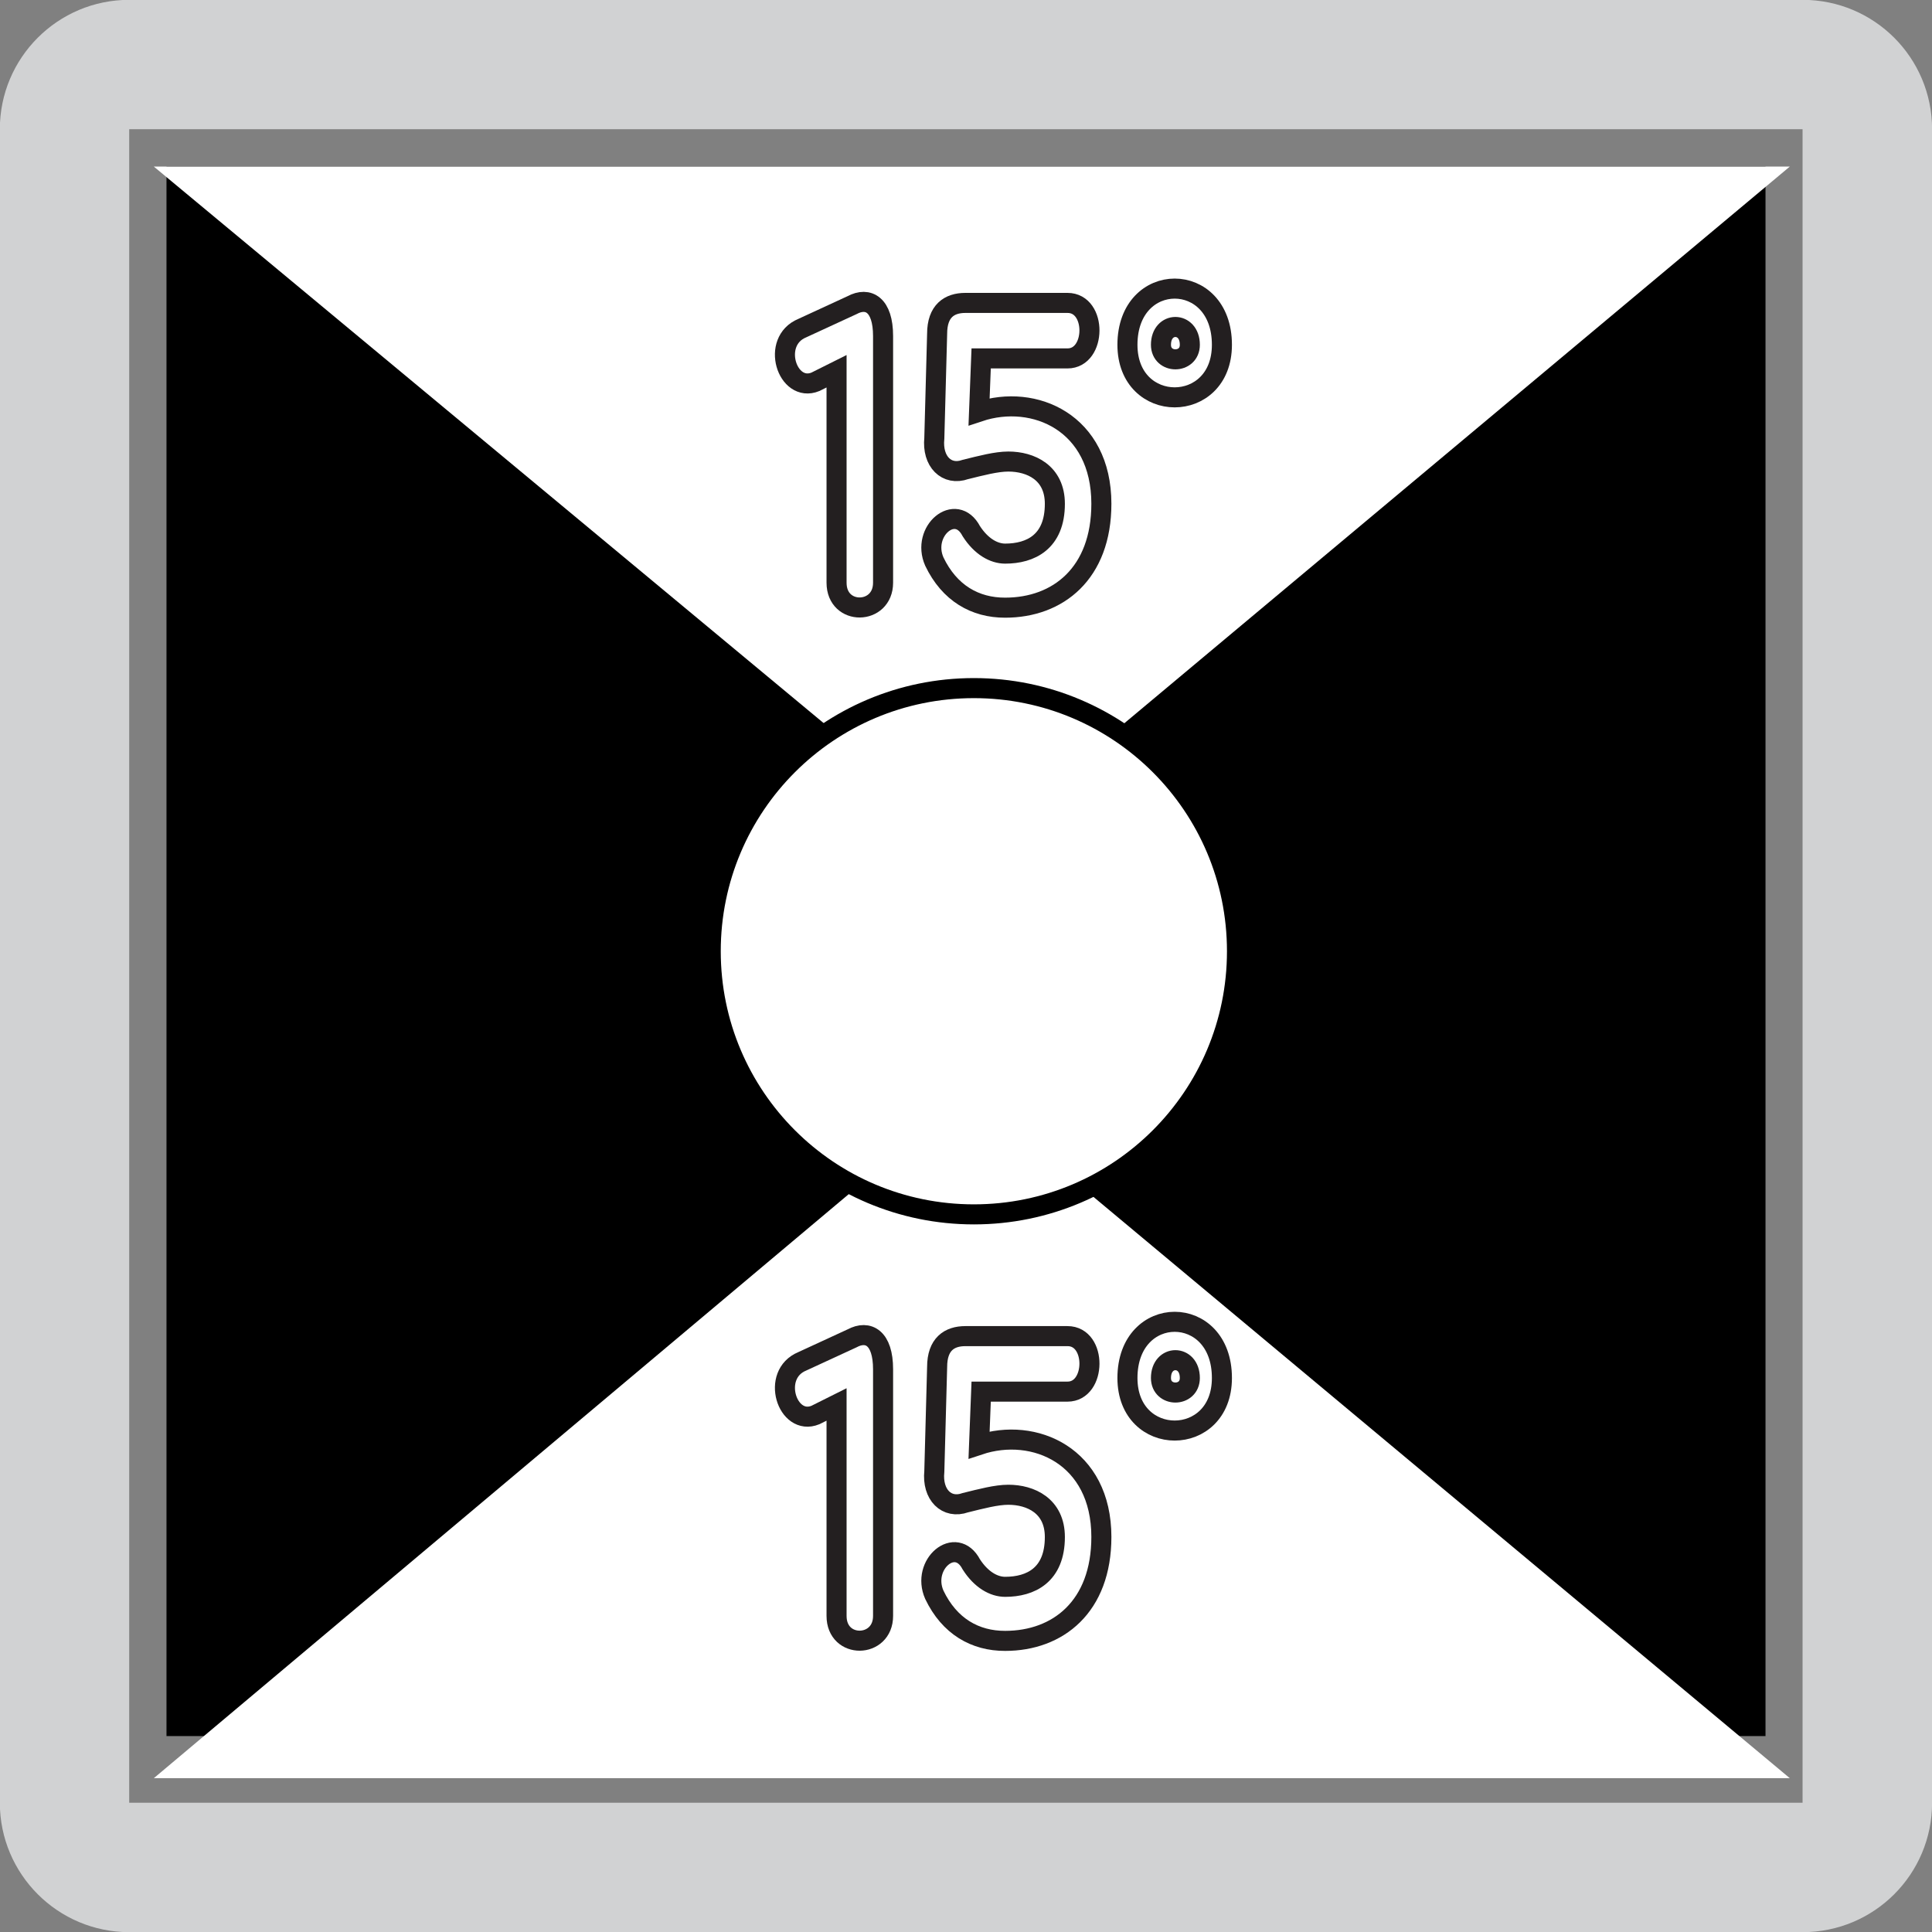
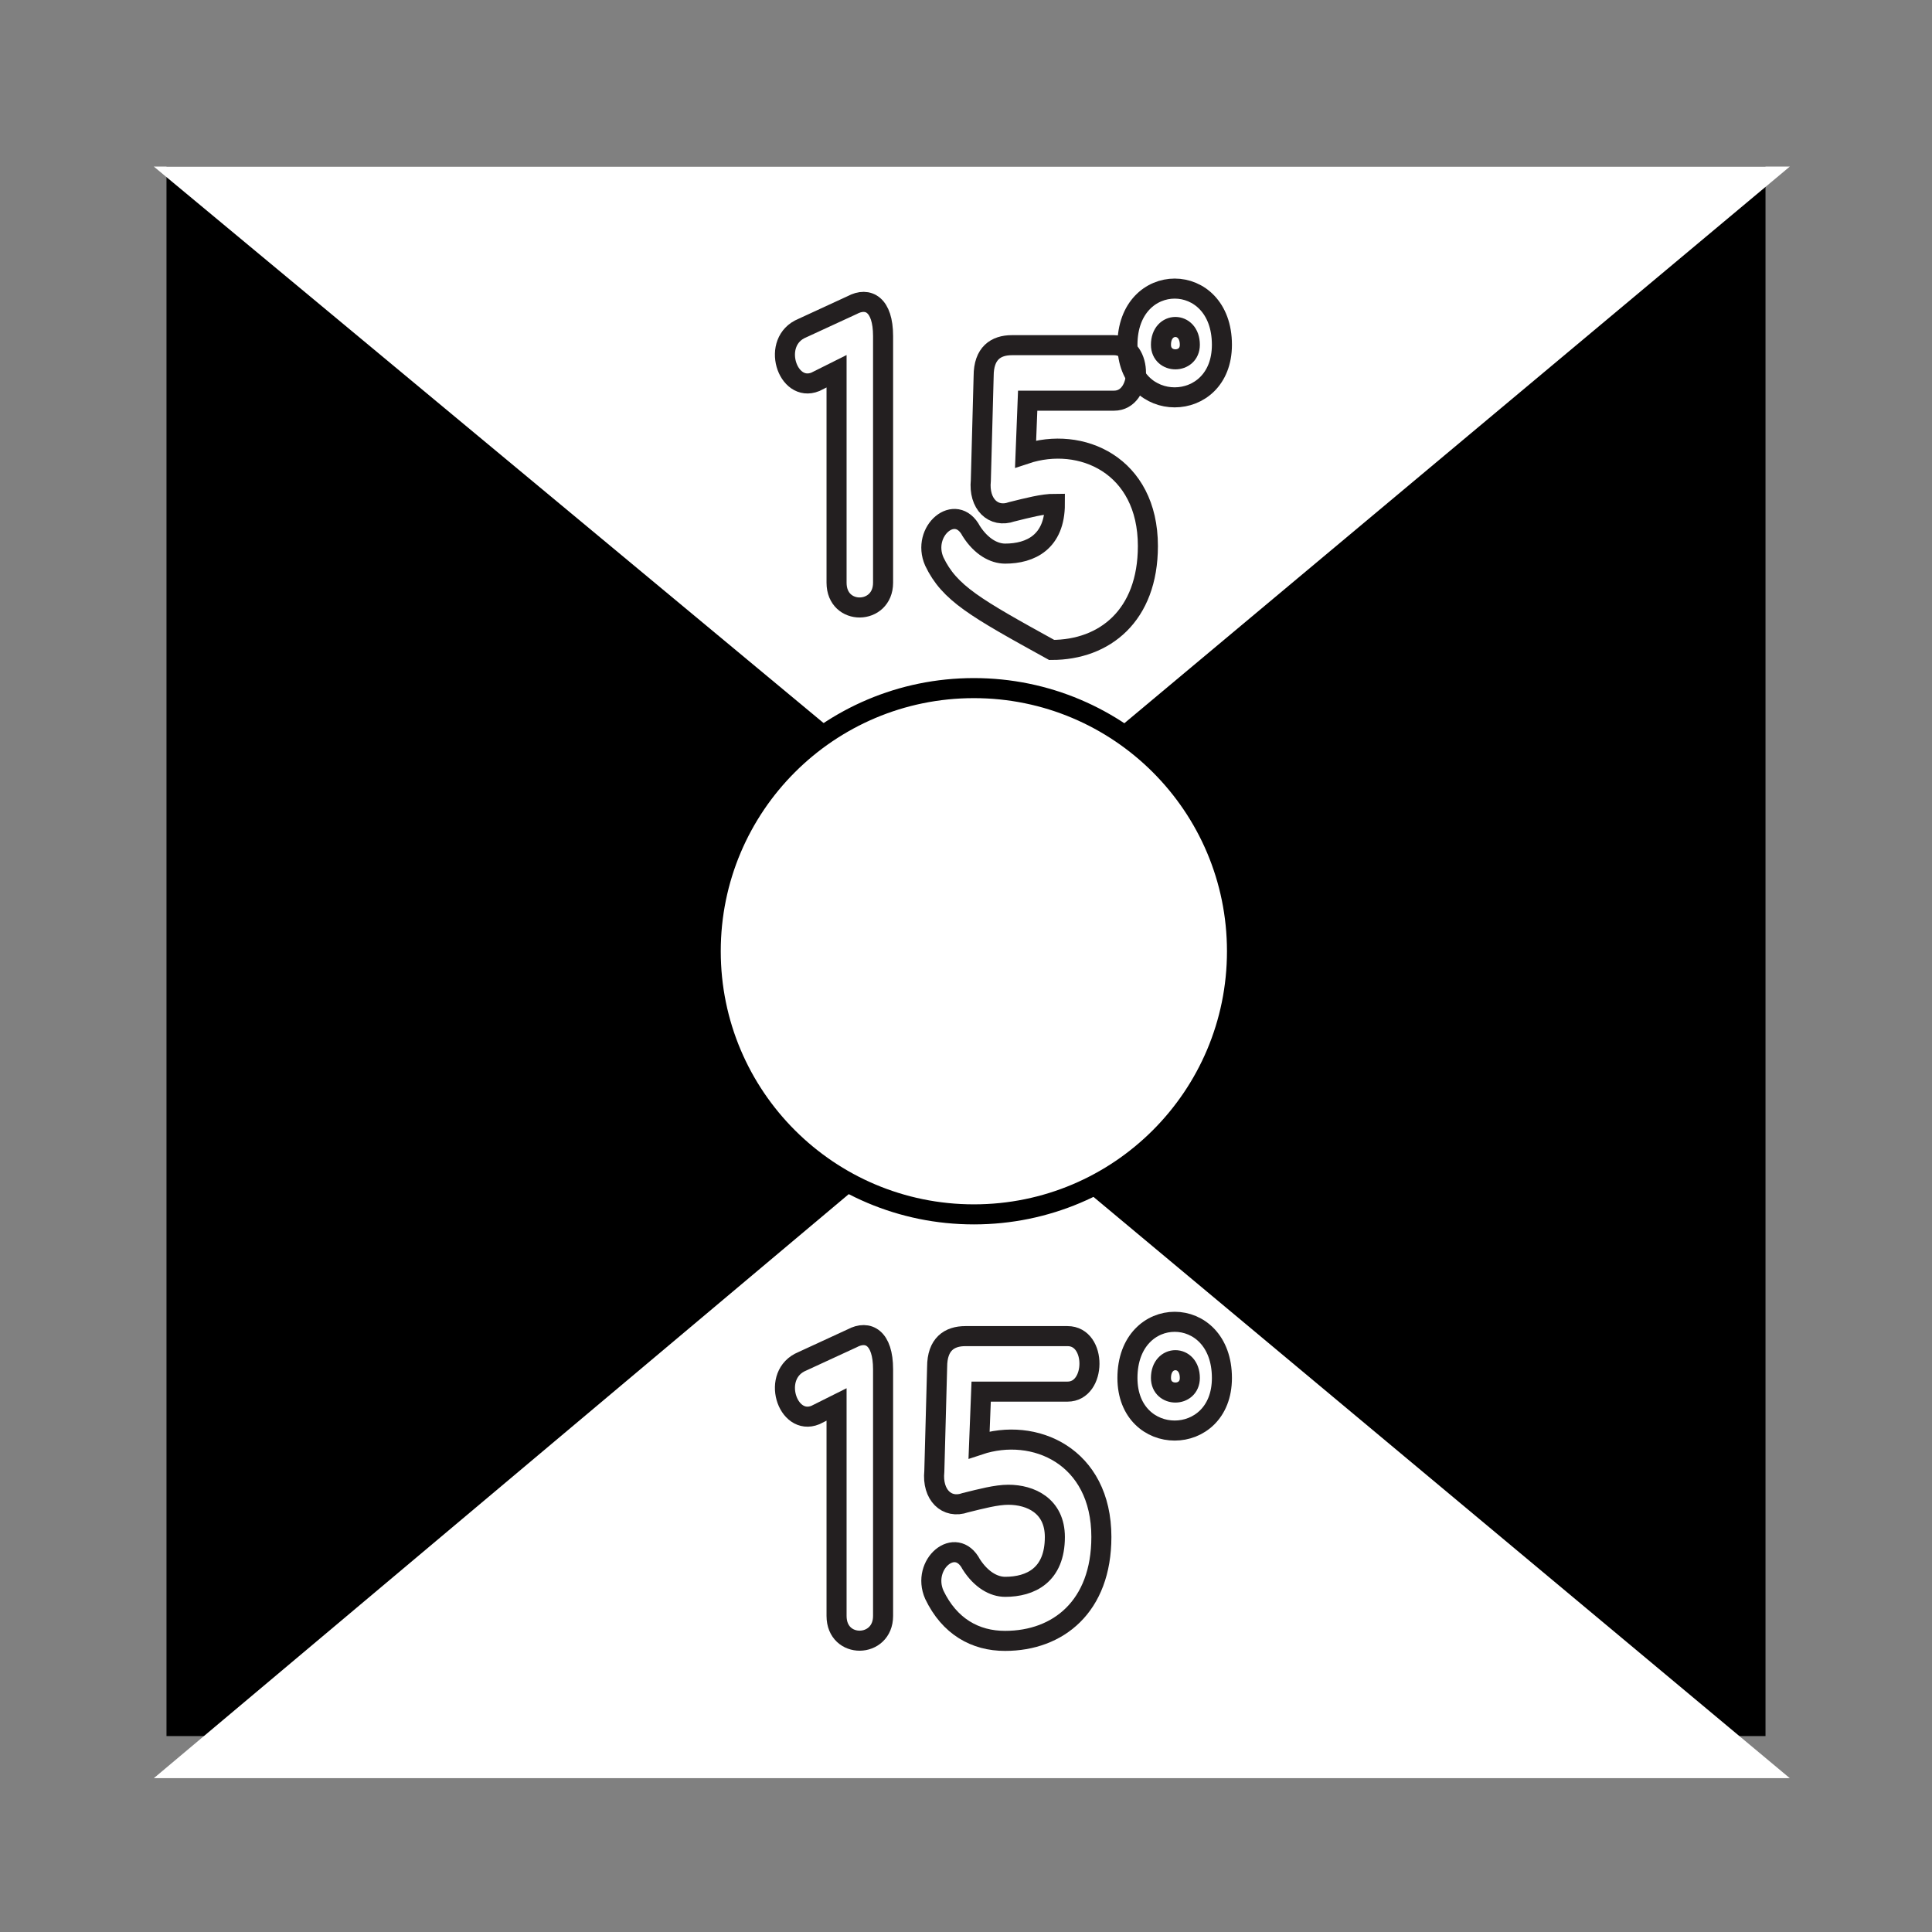
<svg xmlns="http://www.w3.org/2000/svg" xmlns:xlink="http://www.w3.org/1999/xlink" version="1.1" id="Layer_1" x="0px" y="0px" width="24.09px" height="24.09px" viewBox="0 0 24.09 24.09" enable-background="new 0 0 24.09 24.09" xml:space="preserve">
  <rect x="0" y="0" width="24.09" height="24.09" fill="#808080" stroke="none" />
  <g>
    <rect x="2.076" y="2.077" width="19.938" height="19.57" />
  </g>
  <polygon fill="#FFFFFF" points="12.083,13.629 12.083,13.629 22.317,22.172 1.918,22.172 " />
  <polygon fill="#FFFFFF" points="12.152,10.58 12.152,10.58 1.918,2.077 22.317,2.077 " />
  <g>
    <defs>
-       <rect id="SVGID_1_" x="-0.002" y="-0.002" width="24.094" height="24.094" />
-     </defs>
+       </defs>
    <clipPath id="SVGID_2_">
      <use xlink:href="#SVGID_1_" overflow="visible" />
    </clipPath>
    <path clip-path="url(#SVGID_2_)" fill="#D1D2D3" d="M1.611,24.092h20.865c0.895,0,1.615-0.723,1.615-1.613V1.611   c0-0.891-0.721-1.613-1.615-1.613H1.611c-0.891,0-1.613,0.723-1.613,1.613v20.867C-0.002,23.369,0.721,24.092,1.611,24.092    M1.611,1.611h20.865v20.867H1.611V1.611z" />
  </g>
  <circle fill="#FFFFFF" stroke="#000000" stroke-width="0.25" stroke-miterlimit="10" cx="12.143" cy="11.861" r="3.281" />
  <g>
    <g>
      <path fill="none" stroke="#231F20" stroke-width="0.25" stroke-miterlimit="10" d="M10.431,4.629l-0.264,0.132    c-0.352,0.143-0.562-0.506-0.163-0.67l0.62-0.286c0.202-0.109,0.387-0.006,0.387,0.385v3.076c0,0.406-0.58,0.417-0.58,0V4.629z" />
-       <path fill="none" stroke="#231F20" stroke-width="0.25" stroke-miterlimit="10" d="M11.65,7.002    c-0.167-0.379,0.268-0.747,0.461-0.379c0.123,0.192,0.281,0.28,0.422,0.28c0.316,0,0.62-0.144,0.62-0.621    c0-0.39-0.303-0.527-0.58-0.527c-0.149,0-0.338,0.05-0.536,0.099c-0.233,0.083-0.417-0.099-0.387-0.39l0.035-1.302    c0-0.286,0.154-0.385,0.352-0.385h1.274c0.369,0,0.36,0.692,0,0.692h-1.077l-0.026,0.664c0.69-0.23,1.525,0.138,1.525,1.148    c0,0.868-0.54,1.296-1.2,1.296C12.16,7.578,11.839,7.397,11.65,7.002z" />
+       <path fill="none" stroke="#231F20" stroke-width="0.25" stroke-miterlimit="10" d="M11.65,7.002    c-0.167-0.379,0.268-0.747,0.461-0.379c0.123,0.192,0.281,0.28,0.422,0.28c0.316,0,0.62-0.144,0.62-0.621    c-0.149,0-0.338,0.05-0.536,0.099c-0.233,0.083-0.417-0.099-0.387-0.39l0.035-1.302    c0-0.286,0.154-0.385,0.352-0.385h1.274c0.369,0,0.36,0.692,0,0.692h-1.077l-0.026,0.664c0.69-0.23,1.525,0.138,1.525,1.148    c0,0.868-0.54,1.296-1.2,1.296C12.16,7.578,11.839,7.397,11.65,7.002z" />
      <path fill="none" stroke="#231F20" stroke-width="0.25" stroke-miterlimit="10" d="M15.236,4.299c0,0.874-1.178,0.874-1.178,0    C14.059,3.365,15.236,3.365,15.236,4.299z M14.476,4.299c0,0.242,0.36,0.242,0.36,0C14.836,4.003,14.476,4.003,14.476,4.299z" />
    </g>
  </g>
  <g>
    <g>
      <path fill="none" stroke="#231F20" stroke-width="0.25" stroke-miterlimit="10" d="M10.431,17.512l-0.264,0.132    c-0.352,0.143-0.562-0.506-0.163-0.67l0.62-0.286c0.202-0.109,0.387-0.006,0.387,0.385v3.076c0,0.406-0.58,0.417-0.58,0V17.512z" />
      <path fill="none" stroke="#231F20" stroke-width="0.25" stroke-miterlimit="10" d="M11.65,19.885    c-0.167-0.379,0.268-0.747,0.461-0.379c0.123,0.192,0.281,0.28,0.422,0.28c0.316,0,0.62-0.144,0.62-0.621    c0-0.39-0.303-0.527-0.58-0.527c-0.149,0-0.338,0.05-0.536,0.099c-0.233,0.083-0.417-0.099-0.387-0.39l0.035-1.302    c0-0.286,0.154-0.385,0.352-0.385h1.274c0.369,0,0.36,0.692,0,0.692h-1.077l-0.026,0.664c0.69-0.23,1.525,0.138,1.525,1.148    c0,0.868-0.54,1.296-1.2,1.296C12.16,20.461,11.839,20.28,11.65,19.885z" />
      <path fill="none" stroke="#231F20" stroke-width="0.25" stroke-miterlimit="10" d="M15.236,17.182c0,0.874-1.178,0.874-1.178,0    C14.059,16.248,15.236,16.248,15.236,17.182z M14.476,17.182c0,0.242,0.36,0.242,0.36,0    C14.836,16.886,14.476,16.886,14.476,17.182z" />
    </g>
  </g>
</svg>